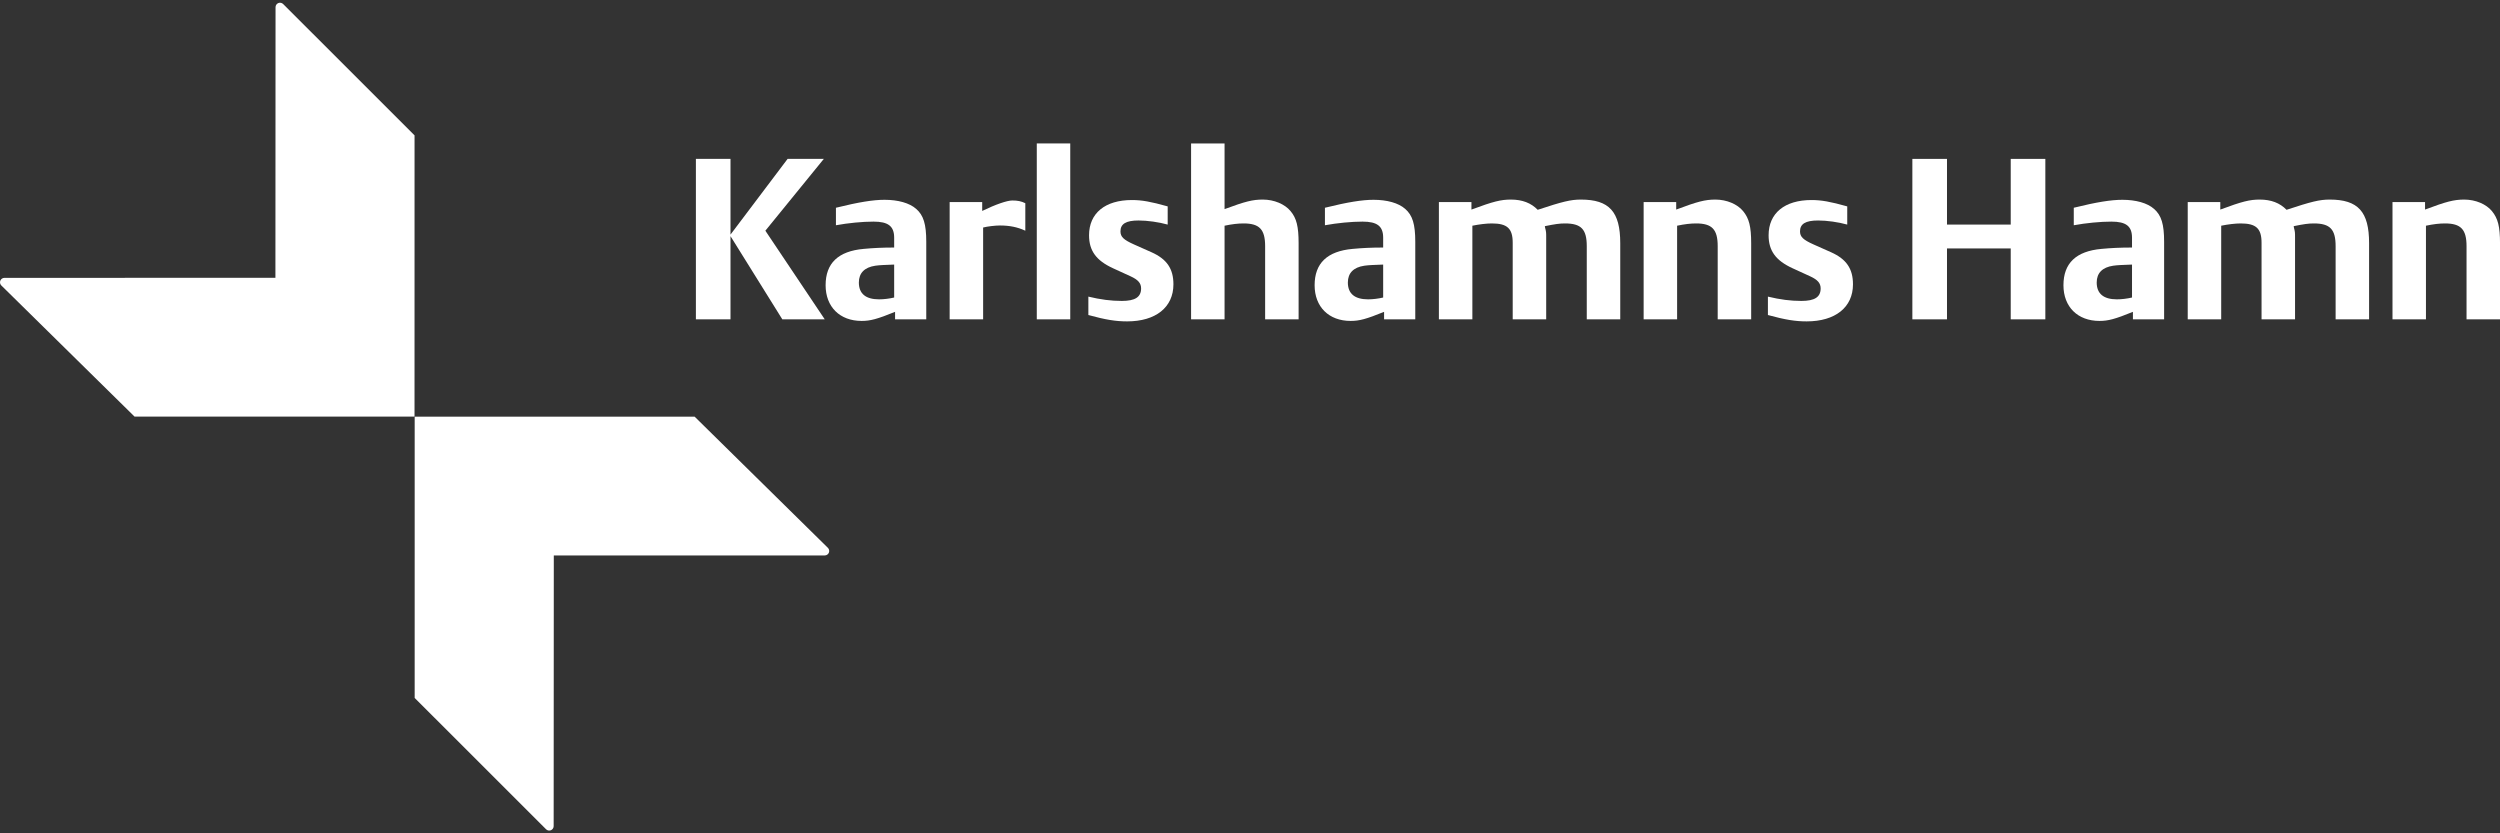
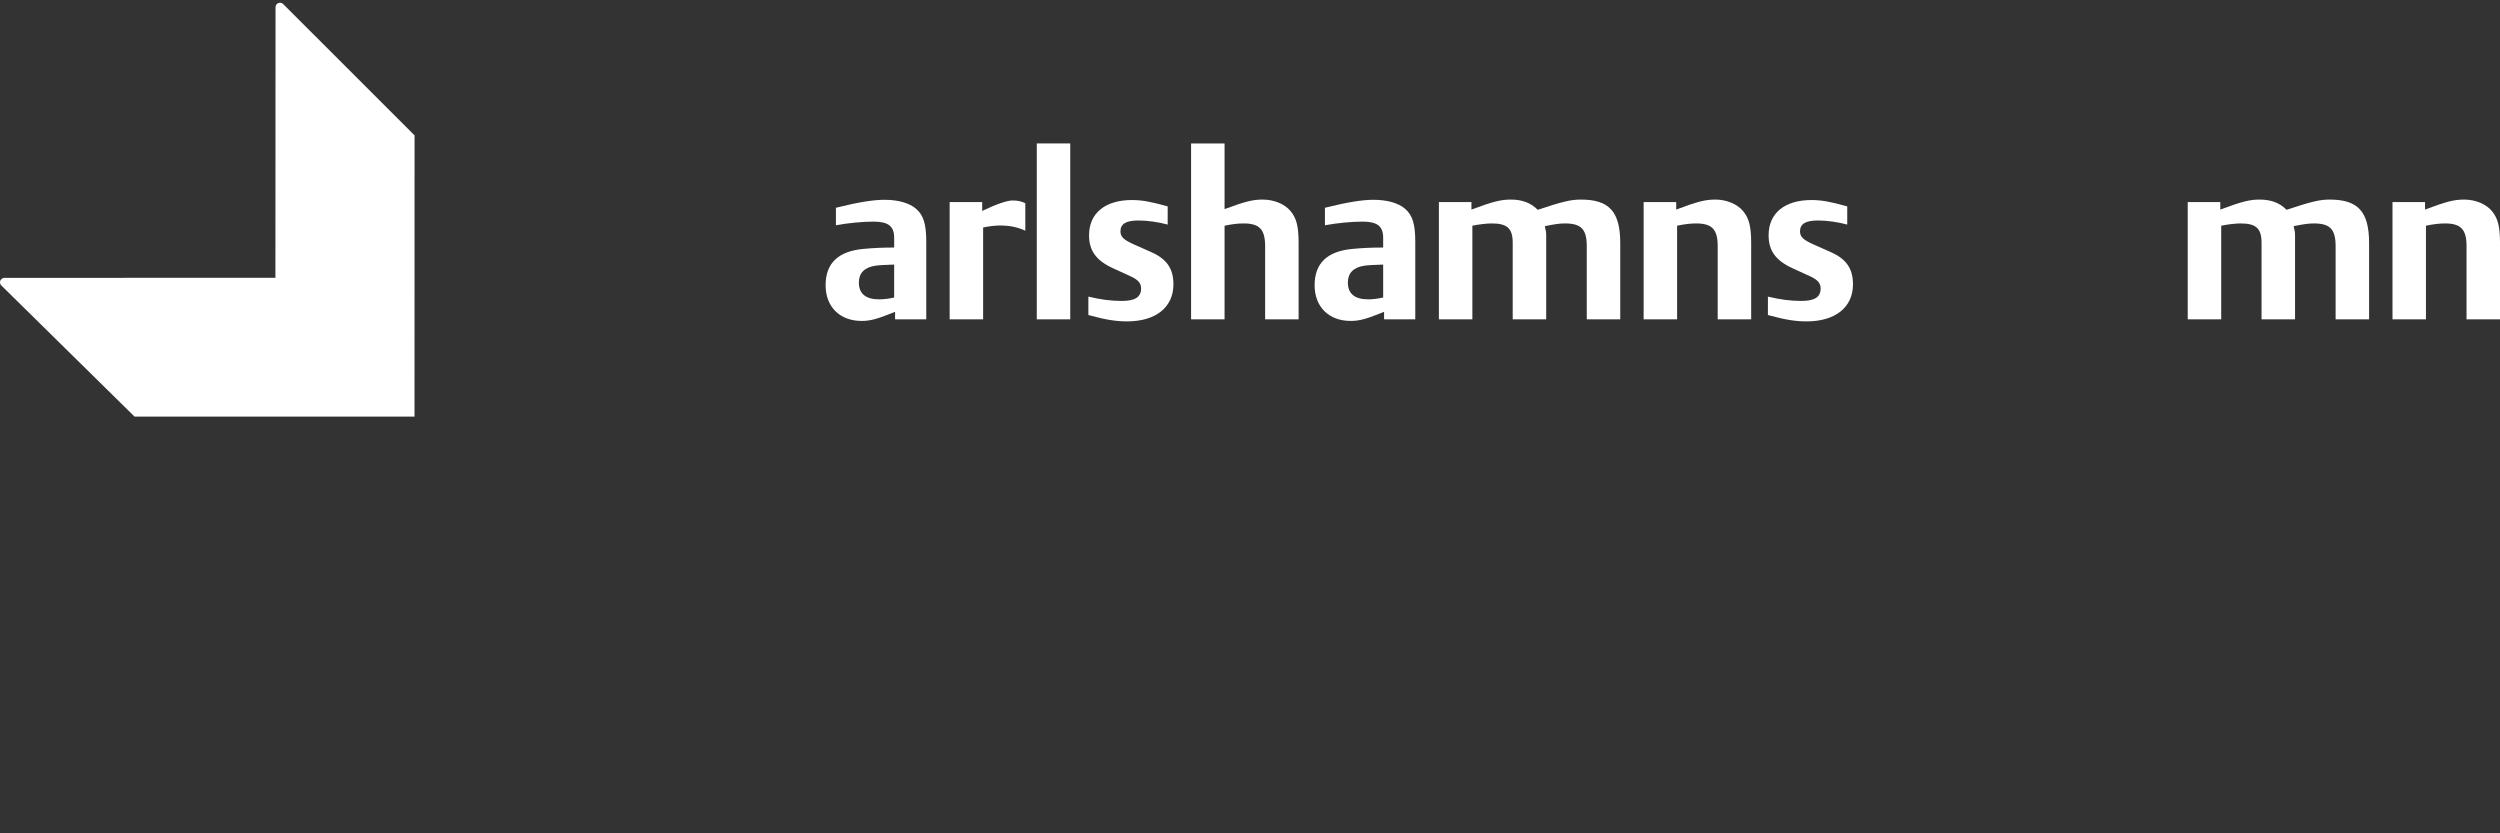
<svg xmlns="http://www.w3.org/2000/svg" width="300" height="100" viewBox="0 0 300 100" fill="none">
  <rect x="0" y="0" width="300" height="100" fill="#333333" stroke="none" />
-   <path d="M93.879 38.321L87.66 28.339V38.321H83.507V19.067H87.66V28.149L94.512 19.067H98.859L91.843 27.685L98.969 38.321H93.879Z" fill="white" />
  <path d="M107.3 31.748C106.007 31.803 105.649 31.803 105.043 31.885C103.75 32.075 103.063 32.758 103.063 33.902C103.063 35.24 103.887 35.921 105.483 35.921C106.061 35.921 106.721 35.839 107.3 35.703V31.748ZM107.409 38.321V37.421C105.264 38.294 104.438 38.511 103.392 38.511C100.778 38.511 99.073 36.821 99.073 34.23C99.073 31.585 100.587 30.139 103.64 29.867C104.797 29.758 105.895 29.704 107.3 29.704V28.53C107.3 27.14 106.584 26.594 104.822 26.594C103.502 26.594 101.797 26.758 100.312 27.03V24.93C103.063 24.249 104.797 23.976 106.144 23.976C107.767 23.976 109.142 24.358 109.941 25.067C110.821 25.831 111.152 26.894 111.152 29.021V38.321H107.409Z" fill="white" />
  <path d="M119.983 27.058C119.433 27.058 118.498 27.167 117.975 27.303V38.321H113.958V24.249H117.864V25.312C119.488 24.522 120.864 24.058 121.469 24.058C122.102 24.058 122.541 24.14 123.038 24.385V27.685C122.102 27.249 121.14 27.058 119.983 27.058Z" fill="white" />
  <path d="M124.414 38.321V17.212H128.43V38.321H124.414Z" fill="white" />
  <path d="M135.254 38.566C133.906 38.566 132.695 38.376 130.604 37.803V35.594C132.061 35.948 133.328 36.112 134.621 36.112C136.217 36.112 136.932 35.648 136.932 34.611C136.932 33.985 136.575 33.575 135.693 33.167L133.548 32.184C131.54 31.258 130.686 30.085 130.686 28.231C130.686 25.584 132.613 24.004 135.832 24.004C137.015 24.004 138.087 24.195 140.122 24.767V26.95C139.05 26.649 137.674 26.458 136.628 26.458C135.117 26.458 134.456 26.867 134.456 27.767C134.456 28.421 134.84 28.776 136.051 29.321L138.197 30.276C140.014 31.094 140.811 32.239 140.811 34.12C140.811 36.876 138.692 38.566 135.254 38.566Z" fill="white" />
  <path d="M151.816 38.321V29.54C151.816 27.521 151.129 26.812 149.231 26.812C148.57 26.812 147.855 26.894 146.947 27.085V38.321H142.93V17.212H146.947V25.094C149.452 24.166 150.331 23.949 151.541 23.949C152.889 23.949 154.184 24.494 154.872 25.339C155.586 26.185 155.833 27.194 155.833 29.186V38.321H151.816Z" fill="white" />
  <path d="M165.98 31.748C164.687 31.803 164.329 31.803 163.725 31.885C162.431 32.075 161.743 32.758 161.743 33.902C161.743 35.24 162.569 35.921 164.165 35.921C164.742 35.921 165.403 35.839 165.98 35.703V31.748ZM166.09 38.321V37.421C163.945 38.294 163.119 38.511 162.074 38.511C159.461 38.511 157.754 36.821 157.754 34.23C157.754 31.585 159.268 30.139 162.321 29.867C163.476 29.758 164.578 29.704 165.98 29.704V28.53C165.98 27.14 165.265 26.594 163.504 26.594C162.183 26.594 160.478 26.758 158.992 27.03V24.93C161.743 24.249 163.476 23.976 164.825 23.976C166.449 23.976 167.824 24.358 168.622 25.067C169.503 25.831 169.833 26.894 169.833 29.021V38.321H166.09Z" fill="white" />
  <path d="M190.412 38.321V29.54C190.412 27.521 189.753 26.812 187.799 26.812C187.139 26.812 186.589 26.894 185.378 27.14C185.406 27.222 185.406 27.277 185.406 27.303C185.543 27.821 185.543 27.903 185.543 28.475V38.321H181.525V29.13C181.525 27.412 180.865 26.812 179.023 26.812C178.362 26.812 177.481 26.922 176.684 27.085V38.321H172.667V24.249H176.573V25.149C179.214 24.166 180.124 23.949 181.306 23.949C182.682 23.949 183.727 24.358 184.525 25.176C187.496 24.195 188.487 23.949 189.697 23.949C193.109 23.949 194.43 25.394 194.43 29.186V38.321H190.412Z" fill="white" />
  <path d="M206.124 38.321V29.54C206.124 27.521 205.437 26.812 203.538 26.812C202.878 26.812 202.162 26.894 201.253 27.085V38.321H197.237V24.249H201.144V25.149C203.675 24.195 204.611 23.949 205.849 23.949C207.197 23.949 208.49 24.494 209.177 25.339C209.893 26.212 210.141 27.194 210.141 29.186V38.321H206.124Z" fill="white" />
  <path d="M216.799 38.566C215.451 38.566 214.241 38.376 212.149 37.803V35.594C213.607 35.948 214.873 36.112 216.166 36.112C217.763 36.112 218.478 35.648 218.478 34.611C218.478 33.985 218.12 33.575 217.239 33.167L215.093 32.184C213.085 31.258 212.232 30.085 212.232 28.231C212.232 25.584 214.158 24.004 217.378 24.004C218.561 24.004 219.634 24.195 221.669 24.767V26.95C220.597 26.649 219.22 26.458 218.175 26.458C216.662 26.458 216.002 26.867 216.002 27.767C216.002 28.421 216.387 28.776 217.597 29.321L219.743 30.276C221.56 31.094 222.357 32.239 222.357 34.12C222.357 36.876 220.239 38.566 216.799 38.566Z" fill="white" />
-   <path d="M241.287 38.321V29.813H233.639V38.321H229.484V19.067H233.639V26.95H241.287V19.067H245.441V38.321H241.287Z" fill="white" />
-   <path d="M255.842 31.748C254.549 31.803 254.191 31.803 253.586 31.885C252.292 32.075 251.605 32.758 251.605 33.902C251.605 35.24 252.43 35.921 254.026 35.921C254.603 35.921 255.264 35.839 255.842 35.703V31.748ZM255.951 38.321V37.421C253.805 38.294 252.98 38.511 251.935 38.511C249.321 38.511 247.614 36.821 247.614 34.23C247.614 31.585 249.128 30.139 252.182 29.867C253.338 29.758 254.439 29.704 255.842 29.704V28.53C255.842 27.14 255.127 26.594 253.366 26.594C252.045 26.594 250.339 26.758 248.853 27.03V24.93C251.605 24.249 253.338 23.976 254.686 23.976C256.309 23.976 257.686 24.358 258.483 25.067C259.364 25.831 259.694 26.894 259.694 29.021V38.321H255.951Z" fill="white" />
  <path d="M280.274 38.321V29.54C280.274 27.521 279.615 26.812 277.66 26.812C277 26.812 276.45 26.894 275.239 27.14C275.267 27.222 275.267 27.277 275.267 27.303C275.405 27.821 275.405 27.903 275.405 28.475V38.321H271.386V29.13C271.386 27.412 270.726 26.812 268.883 26.812C268.223 26.812 267.342 26.922 266.544 27.085V38.321H262.527V24.249H266.435V25.149C269.076 24.166 269.985 23.949 271.167 23.949C272.543 23.949 273.588 24.358 274.386 25.176C277.357 24.195 278.348 23.949 279.558 23.949C282.971 23.949 284.291 25.394 284.291 29.186V38.321H280.274Z" fill="white" />
  <path d="M295.985 38.321V29.54C295.985 27.521 295.297 26.812 293.398 26.812C292.739 26.812 292.023 26.894 291.115 27.085V38.321H287.099V24.249H291.006V25.149C293.536 24.195 294.471 23.949 295.71 23.949C297.058 23.949 298.35 24.494 299.038 25.339C299.754 26.212 300.002 27.194 300.002 29.186V38.321H295.985Z" fill="white" />
  <path d="M33.978 0.484C33.825 0.331 33.595 0.286 33.396 0.368C33.196 0.451 33.065 0.645 33.065 0.861L33.05 33.336L0.534 33.343C0.318 33.343 0.123 33.473 0.041 33.673C-0.042 33.872 0.004 34.101 0.156 34.254L16.149 49.995H49.743L49.746 16.243L33.978 0.484Z" fill="white" />
-   <path d="M65.528 99.512C65.68 99.665 65.911 99.711 66.11 99.629C66.309 99.545 66.439 99.35 66.439 99.135L66.456 66.66L98.971 66.653C99.187 66.653 99.381 66.523 99.464 66.324C99.547 66.124 99.501 65.895 99.349 65.742L83.357 50.001H49.762L49.76 83.754L65.528 99.512Z" fill="white" />
</svg>